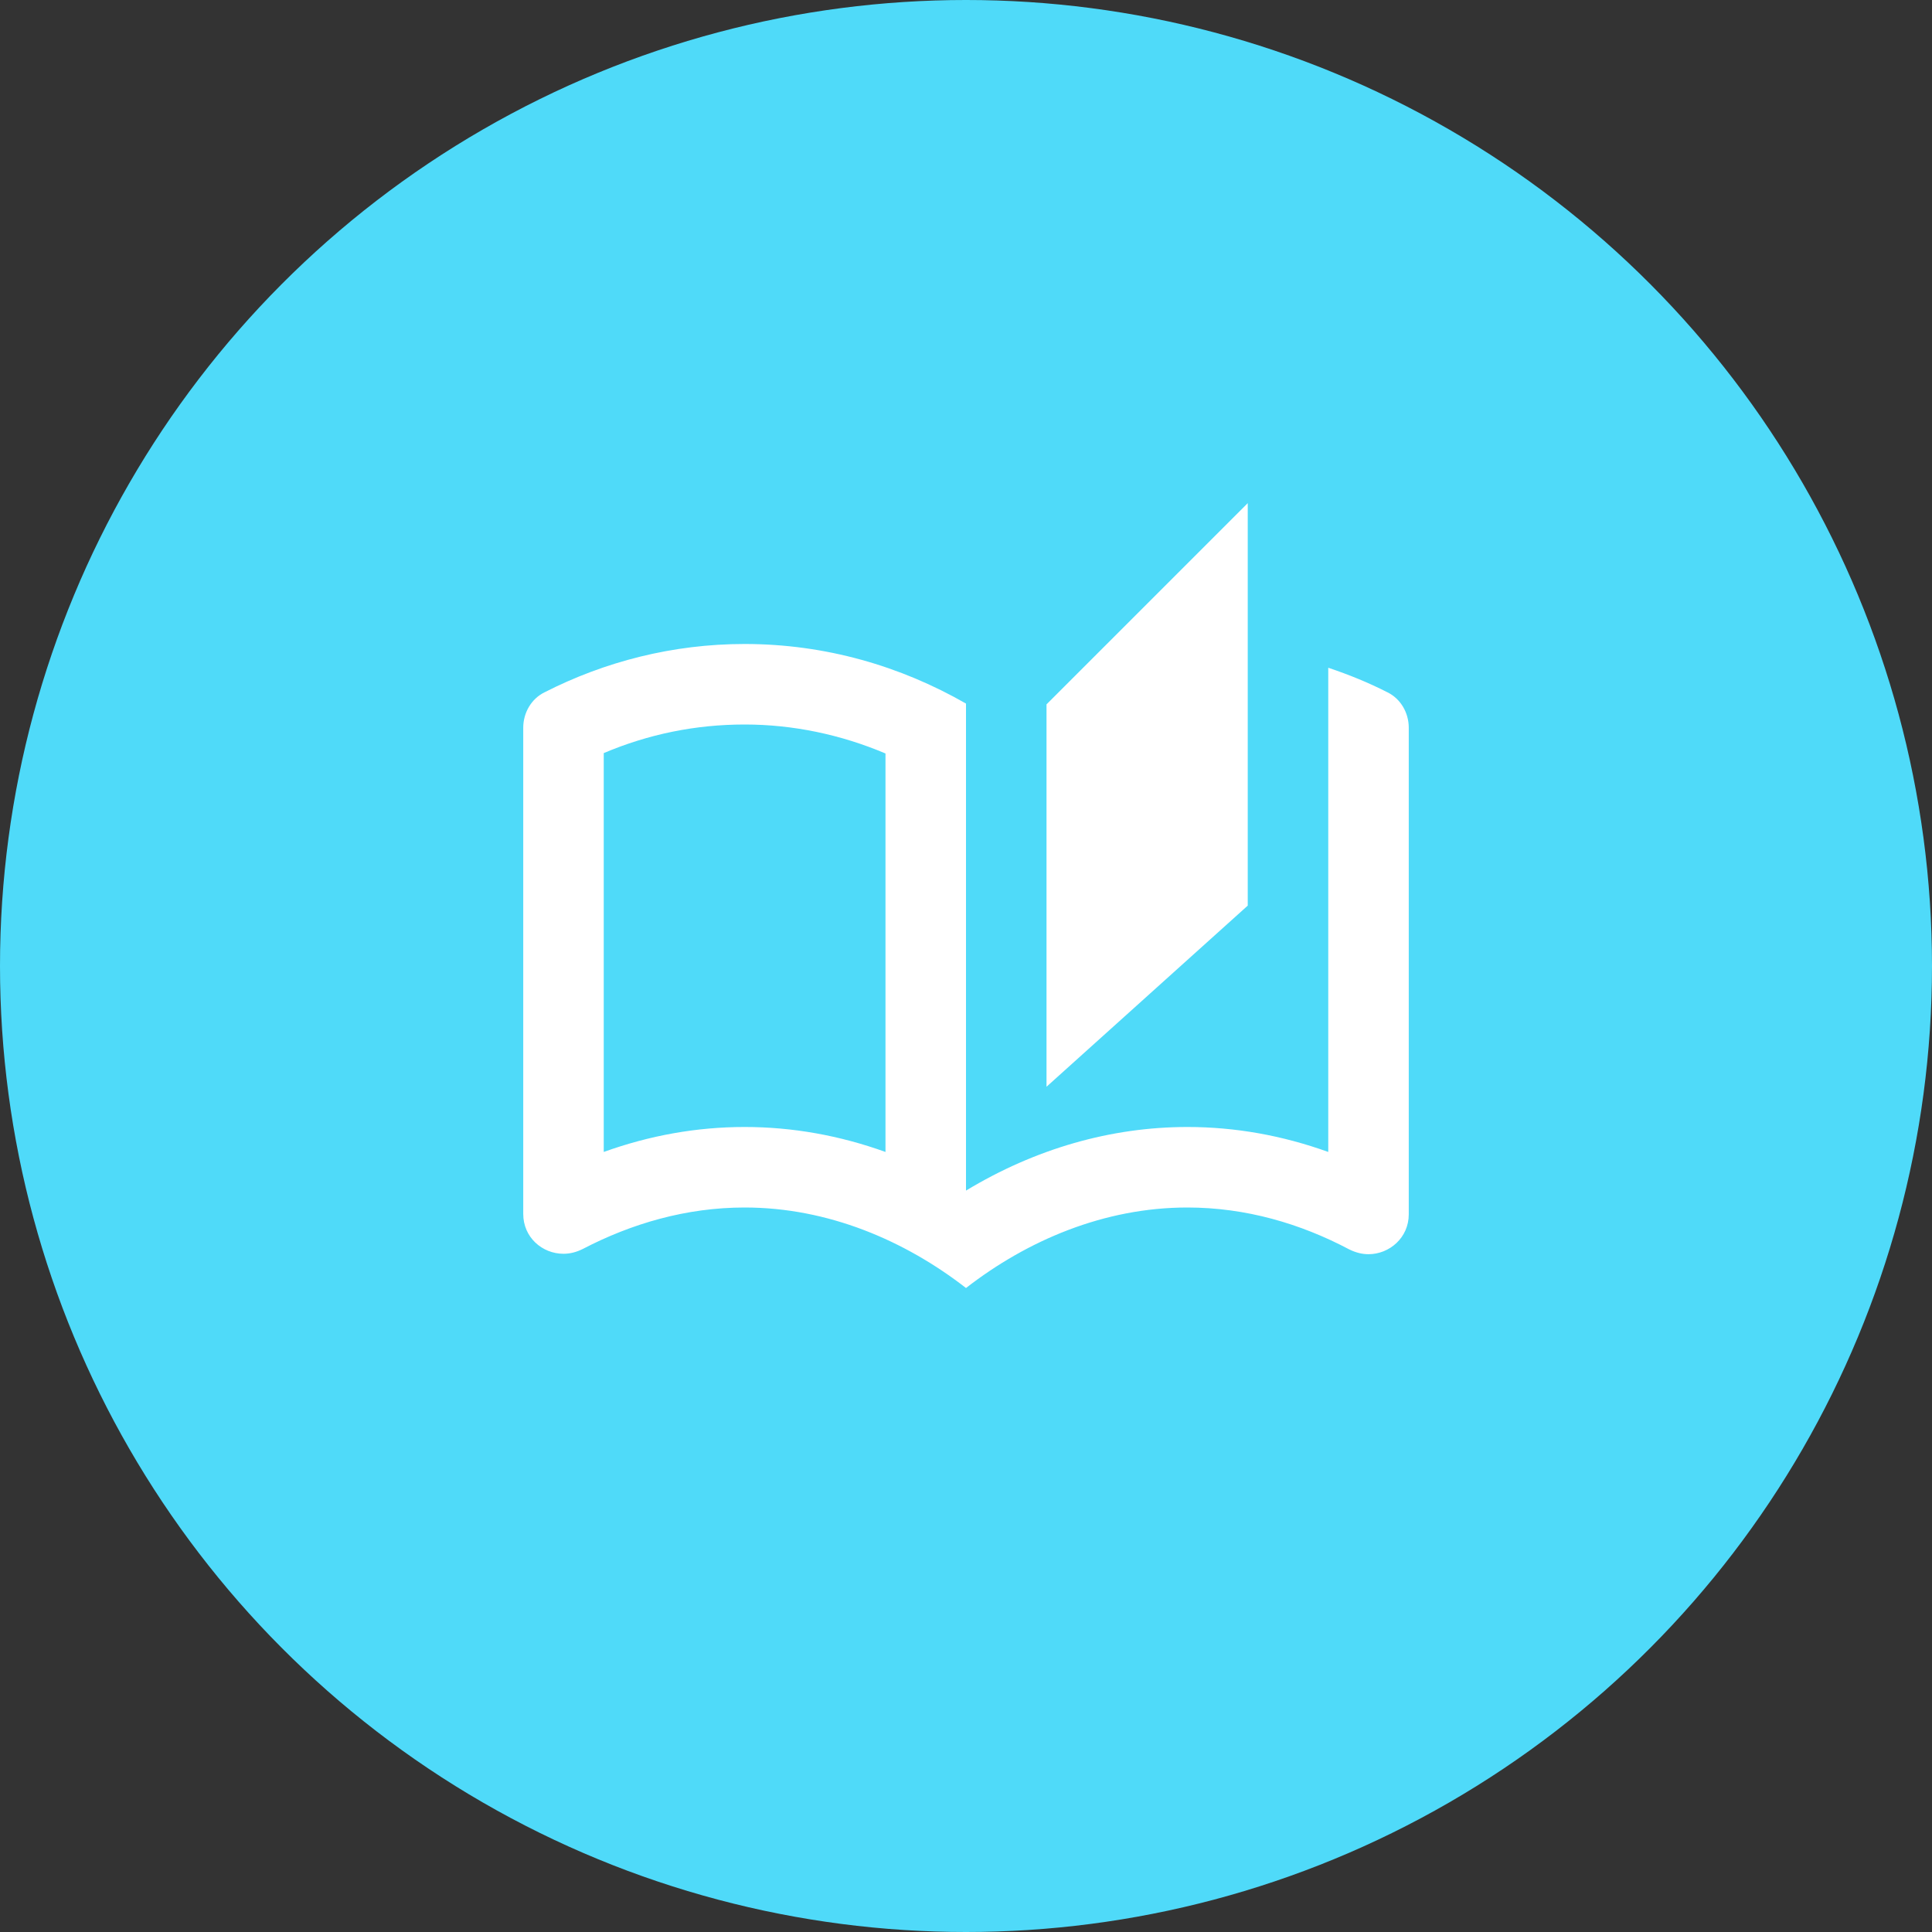
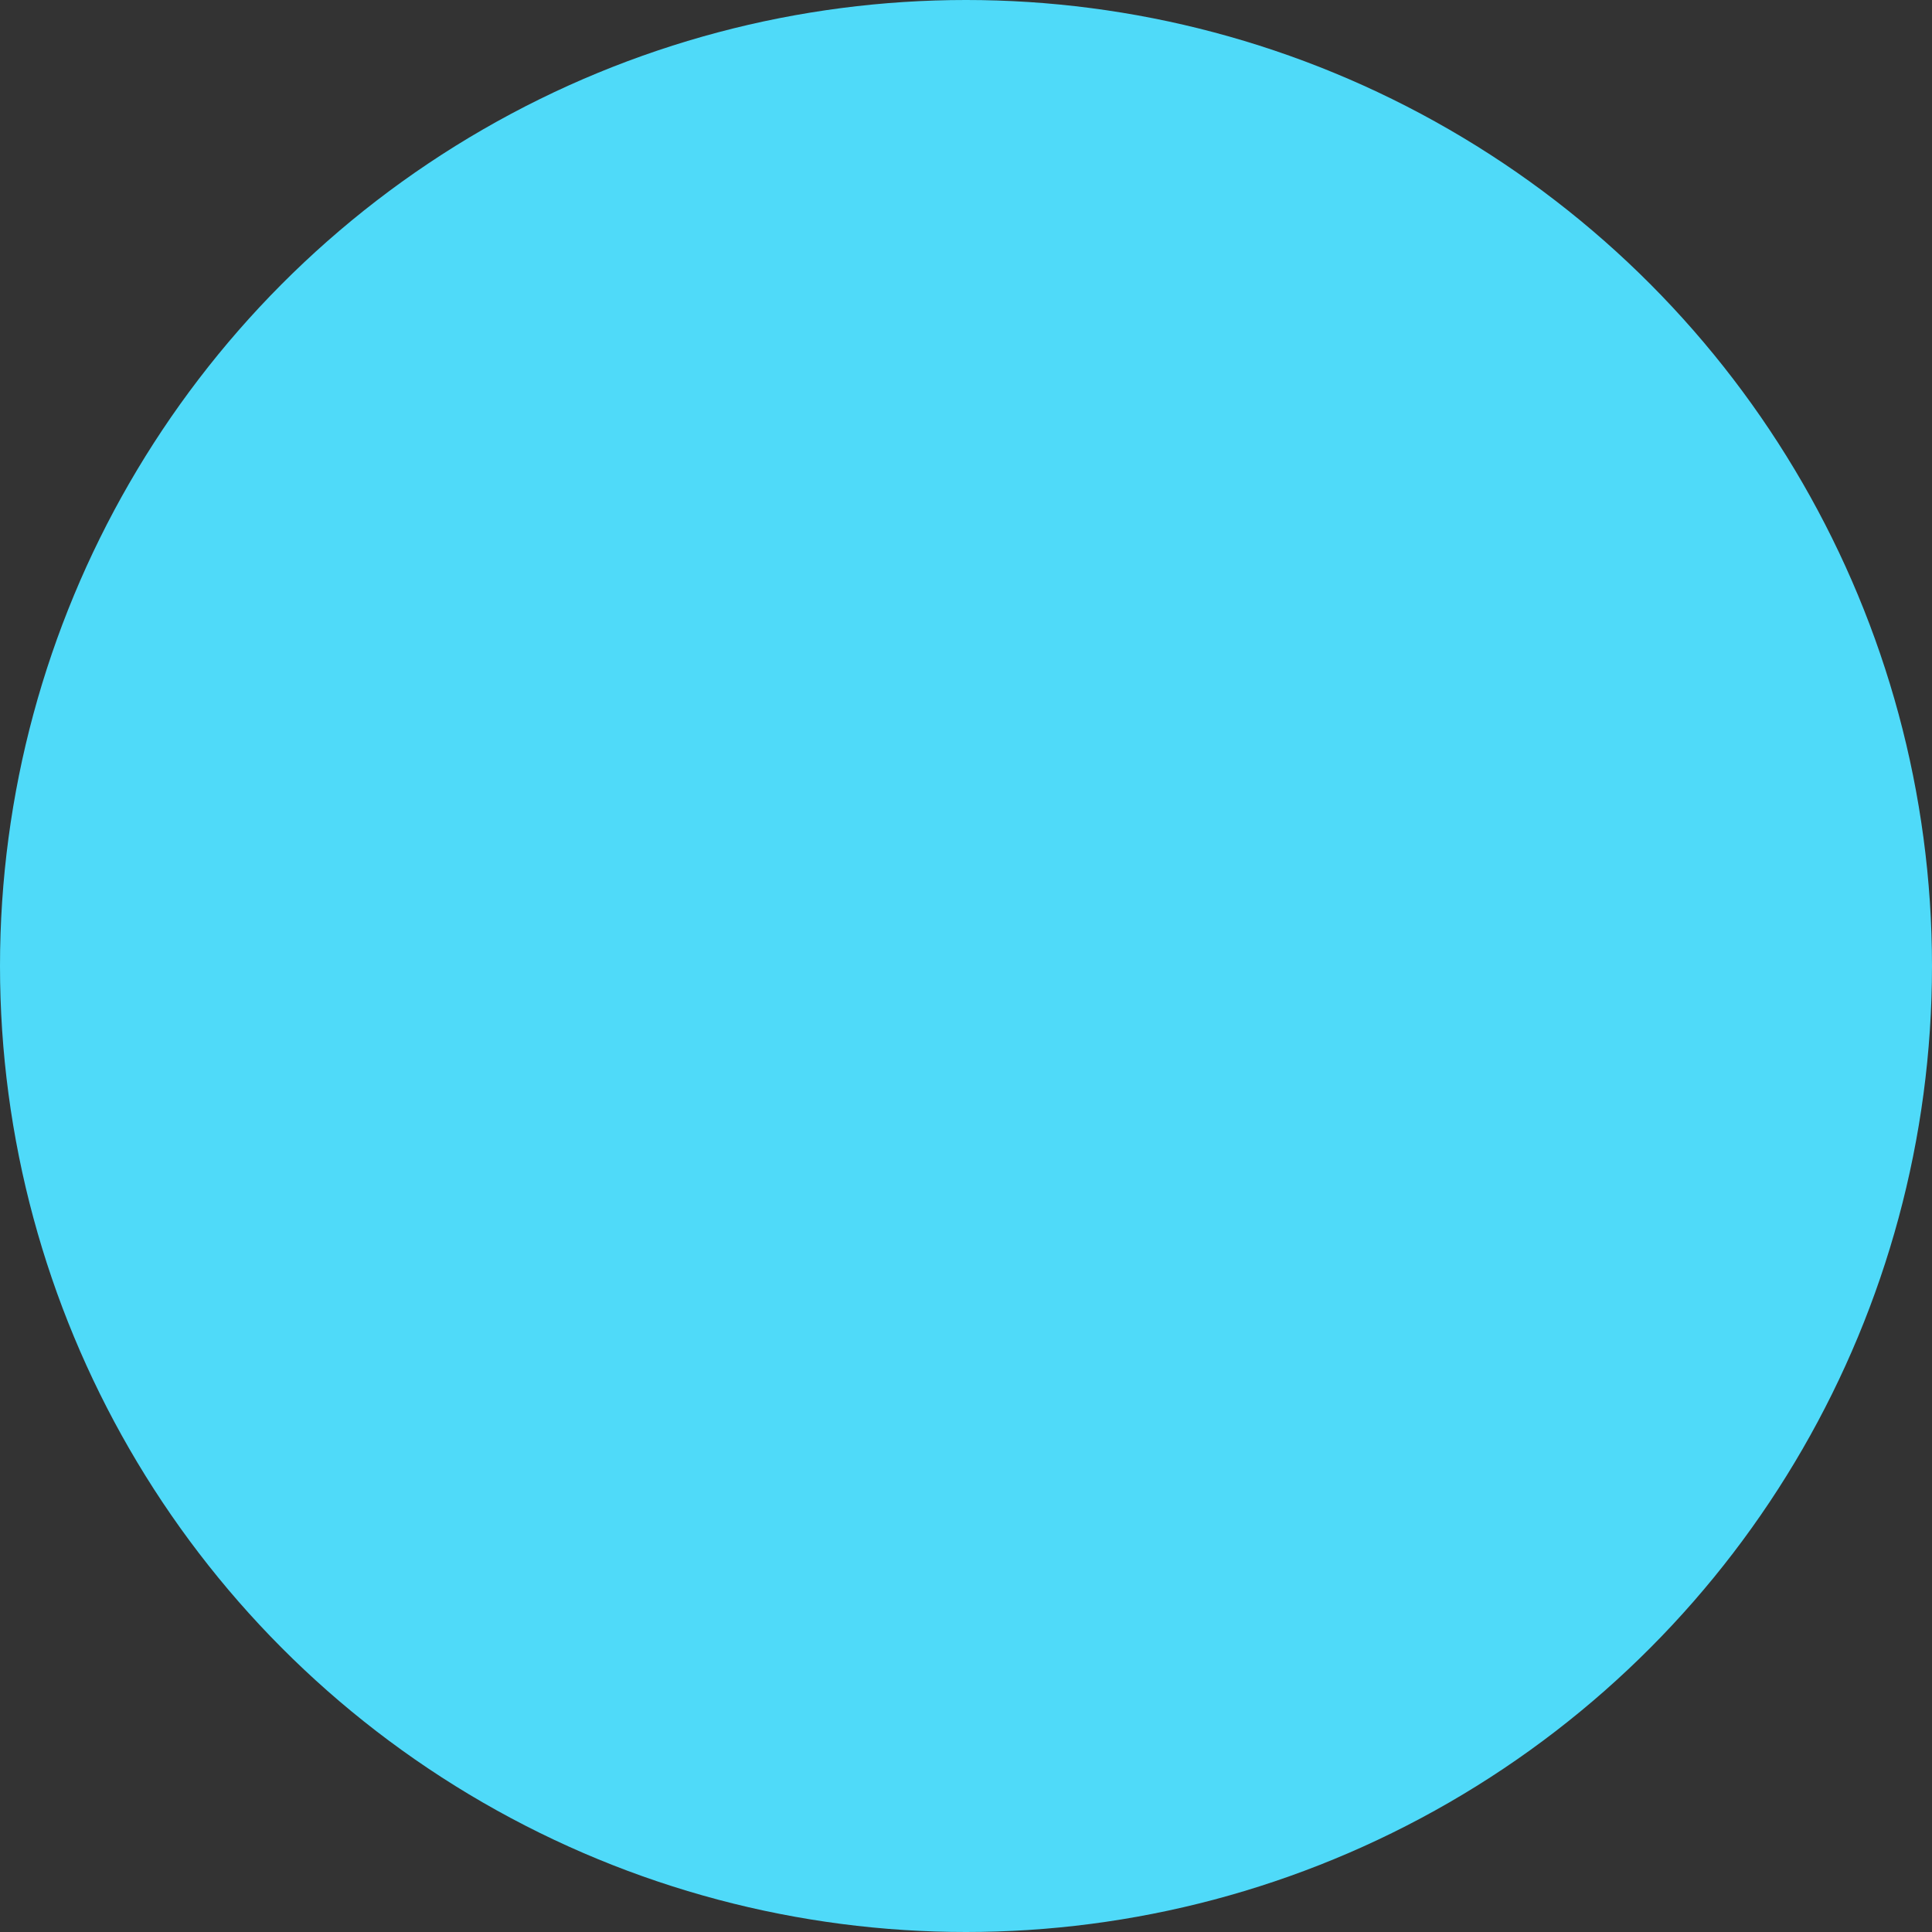
<svg xmlns="http://www.w3.org/2000/svg" fill="none" height="64" style="fill: none;" viewBox="0 0 64 64" width="64">
  <rect x="0" y="0" width="64" height="64" fill="#333333" stroke="none" />
  <circle cx="32" cy="32" fill="#4FDAF9" r="32" />
  <g clip-path="url(#a)">
-     <path d="M45.96 22.933C45.333 22.613 44.68 22.347 44 22.12V38.16C42.48 37.613 40.92 37.333 39.333 37.333C36.8 37.333 34.293 38.053 32 39.44V23.307C29.84 22.067 27.347 21.333 24.667 21.333C22.28 21.333 20.027 21.92 18.04 22.933C17.6 23.147 17.333 23.613 17.333 24.107V40.213C17.333 40.987 17.96 41.533 18.667 41.533C18.88 41.533 19.093 41.48 19.307 41.373C20.92 40.533 22.733 40 24.667 40C27.427 40 29.973 41.093 32 42.667C34.027 41.093 36.573 40 39.333 40C41.267 40 43.08 40.533 44.693 41.387C44.907 41.493 45.12 41.547 45.333 41.547C46.027 41.547 46.667 41 46.667 40.227V24.107C46.667 23.613 46.4 23.147 45.96 22.933ZM29.333 38.16C27.813 37.613 26.253 37.333 24.667 37.333C23.08 37.333 21.52 37.613 20 38.16V24.947C21.48 24.32 23.04 24 24.667 24C26.267 24 27.853 24.333 29.333 24.96V38.16ZM41.333 16.667L34.667 23.333V36L41.333 30V16.667Z" fill="#fff" />
-   </g>
+     </g>
  <defs>
    <clipPath id="a">
      <path d="M0 0H32V32H0z" fill="#fff" transform="translate(16 16)" />
    </clipPath>
  </defs>
</svg>